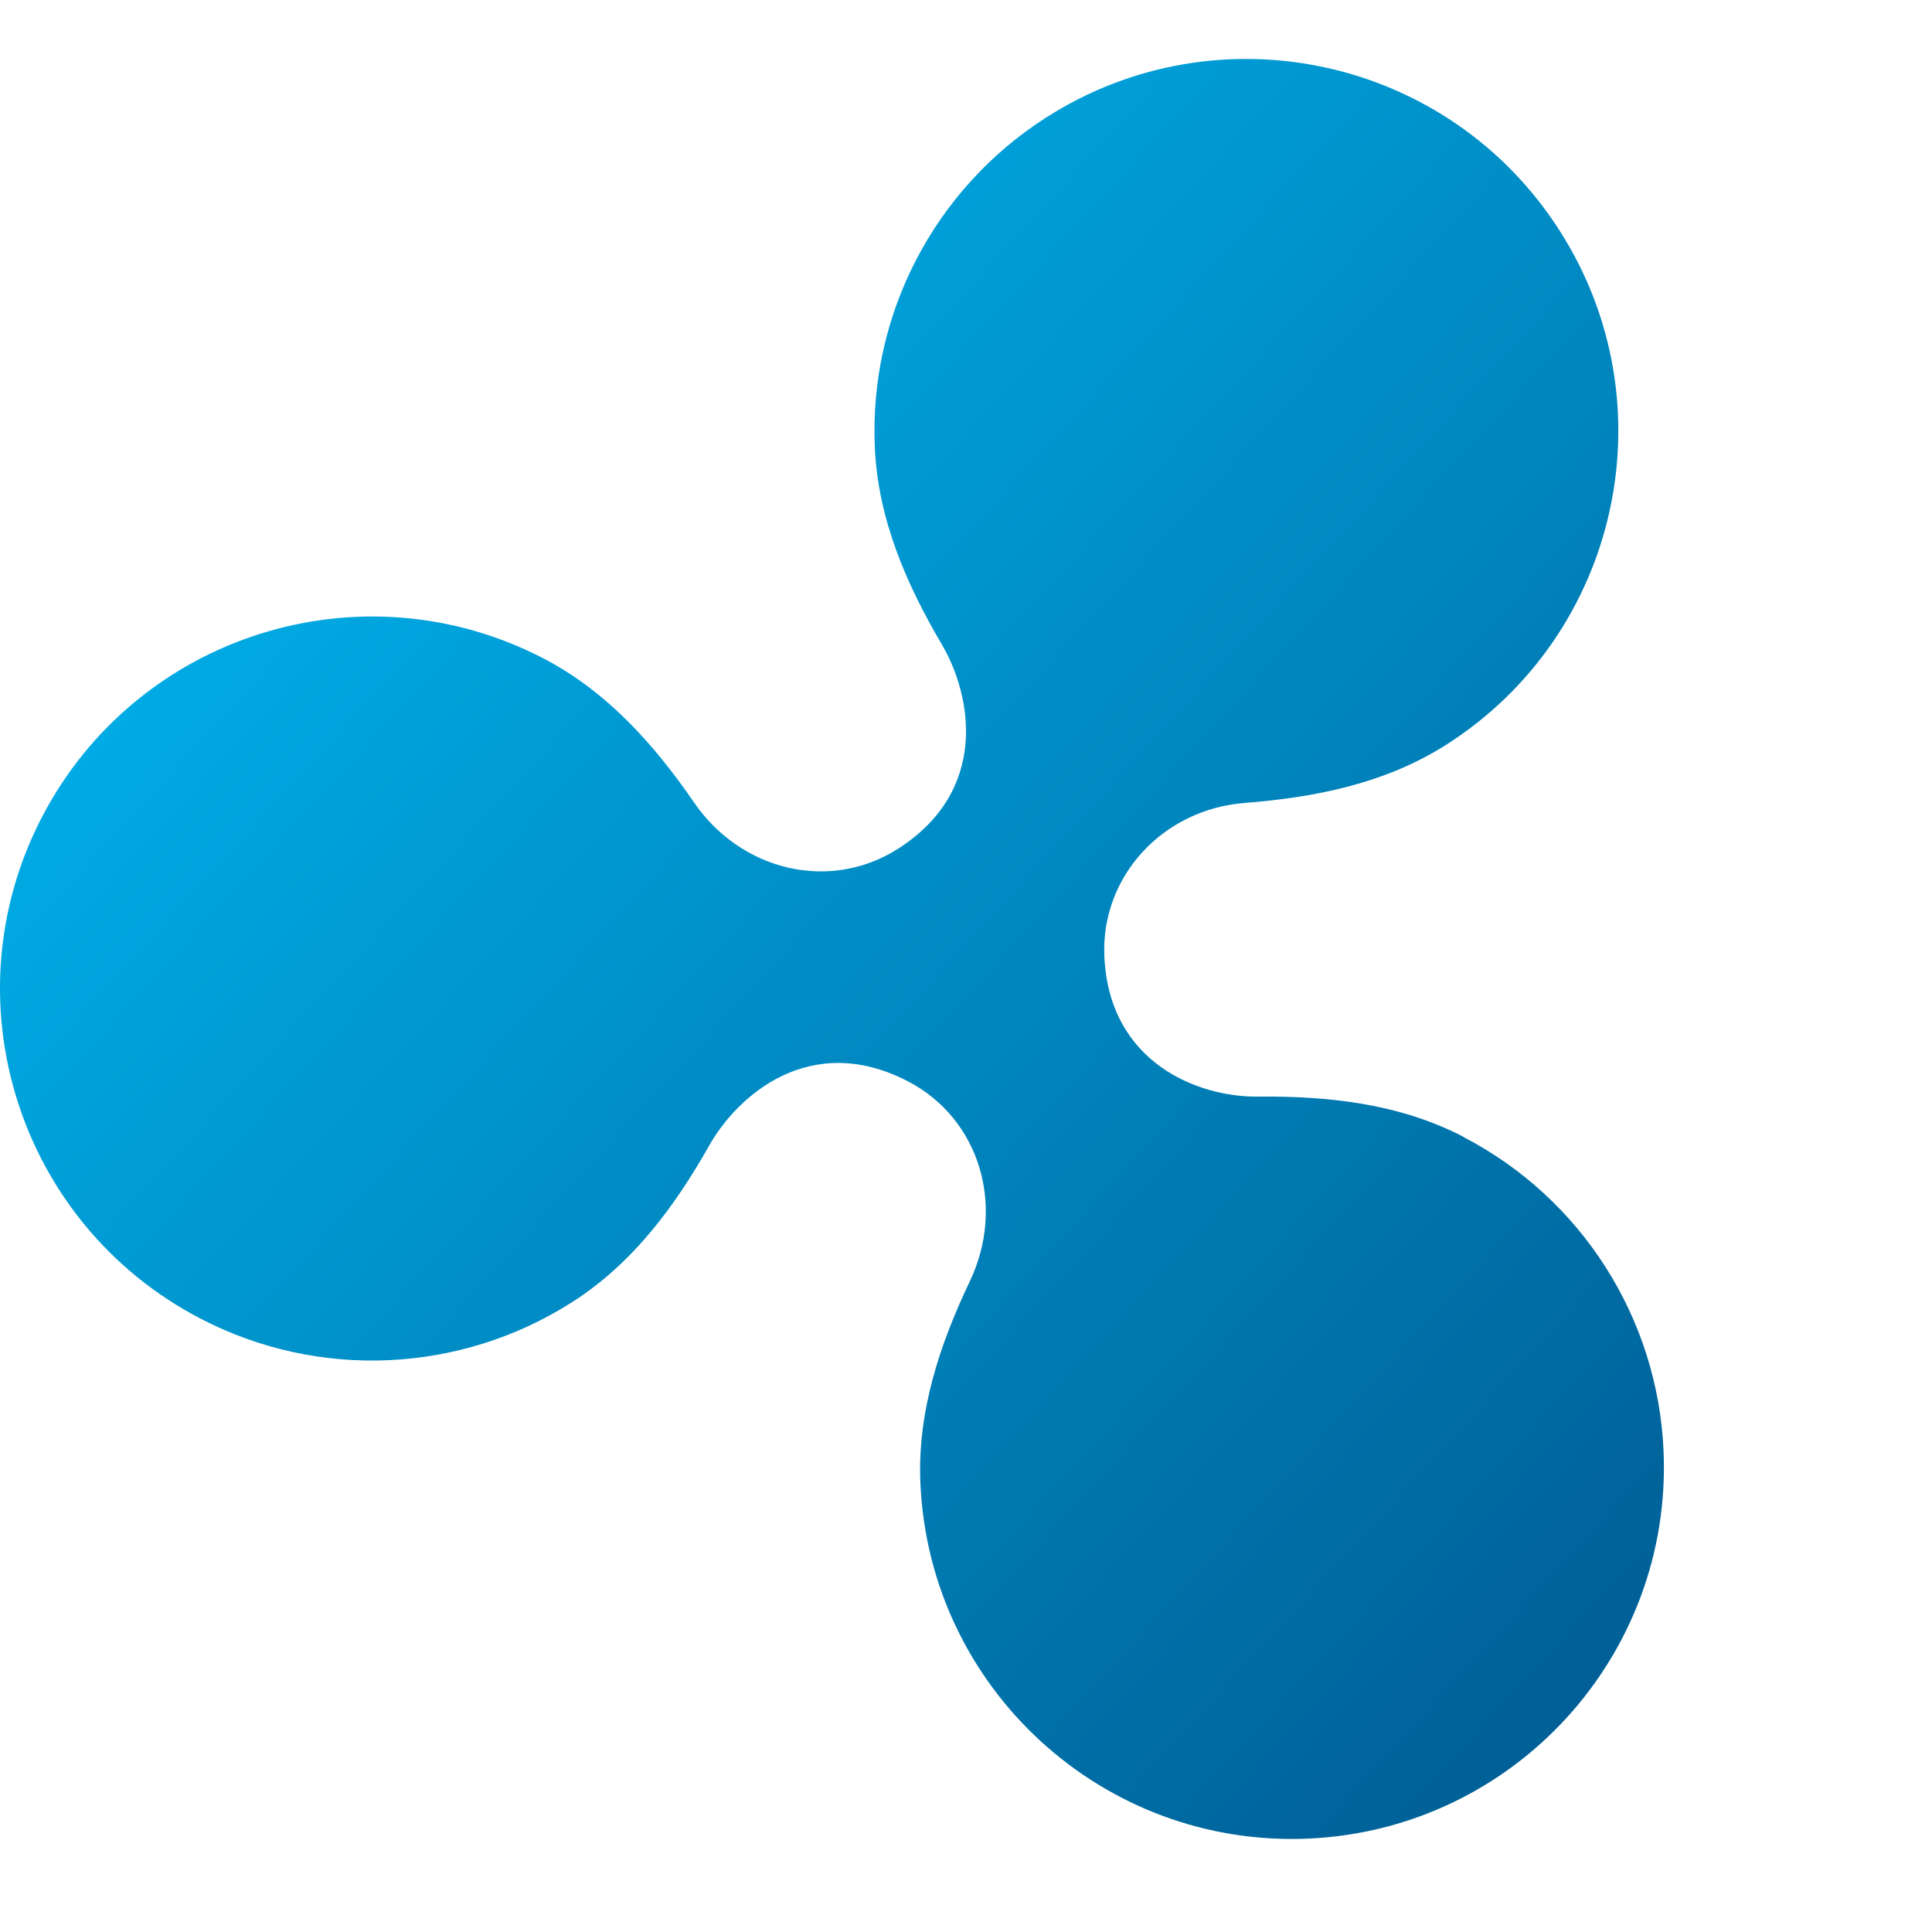
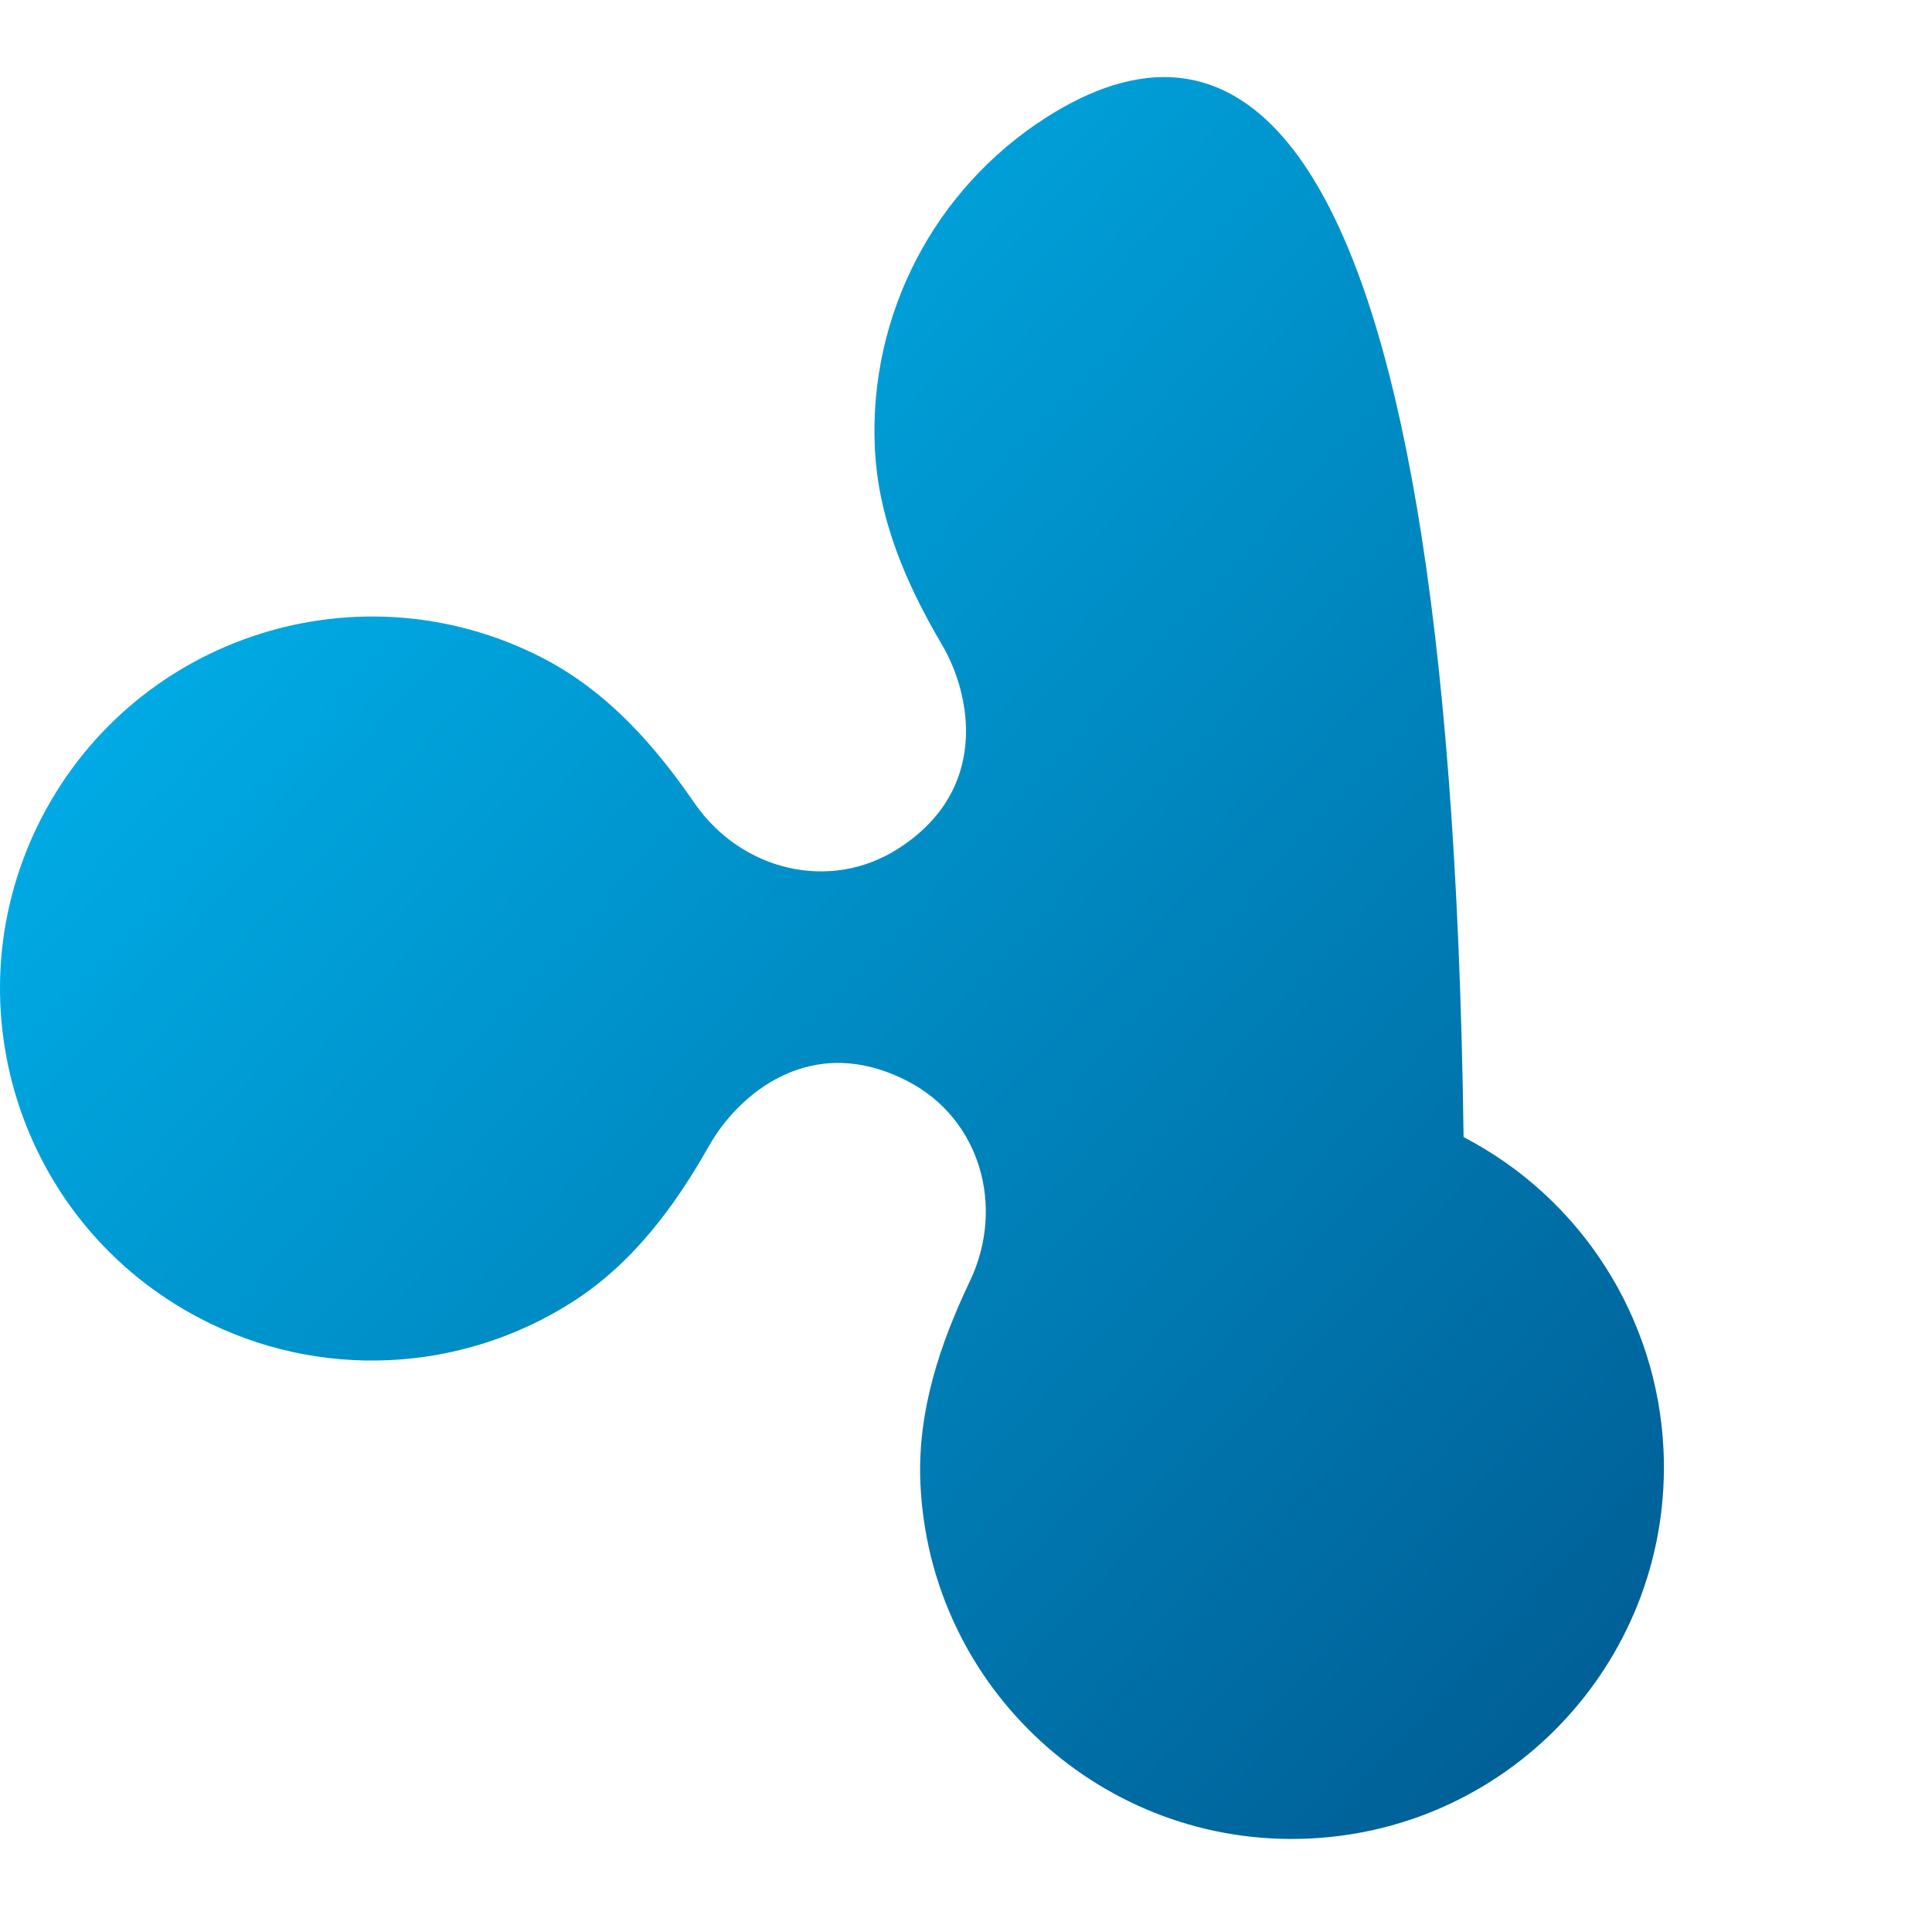
<svg xmlns="http://www.w3.org/2000/svg" id="Layer_1" data-name="Layer 1" viewBox="0 0 200 200">
  <defs>
    <style>
      .cls-1 {
        fill: none;
      }

      .cls-2 {
        fill: url(#linear-gradient);
      }
    </style>
    <linearGradient id="linear-gradient" x1="-115.91" y1="-370.79" x2="11.87" y2="-498.57" gradientTransform="translate(144.58 -337.45) rotate(-2.52) scale(1 -1)" gradientUnits="userSpaceOnUse">
      <stop offset="0" stop-color="#00aae4" />
      <stop offset="1" stop-color="#006097" />
    </linearGradient>
  </defs>
-   <path class="cls-2" d="M151.51,117.69c-6.68-3.47-14.06-4.24-21.33-4.17-6.1.06-15.37-3.45-15.86-14.53-.36-8.26,6.04-15.2,14.52-15.87,7.25-.57,14.54-1.99,20.88-6.03,17.93-11.43,23.2-35.24,11.76-53.17C150.05,5.98,126.25.71,108.32,12.15c-11.6,7.4-18.37,20.42-17.76,34.16.33,7.45,3.28,14.19,6.94,20.41,3.08,5.22,4.96,15.09-4.55,21.15-7.07,4.51-16.25,2.26-21.09-4.78-4.09-5.95-8.96-11.47-15.58-14.92-18.87-9.81-42.11-2.47-51.93,16.4-9.81,18.87-2.47,42.11,16.4,51.93,12.2,6.35,26.87,5.7,38.47-1.7,6.29-4.01,10.65-9.94,14.2-16.22,2.91-5.16,10.47-11.9,20.59-6.63,7.43,3.87,10.08,12.94,6.39,20.68-3.1,6.51-5.45,13.48-5.12,20.93.94,21.24,18.92,37.71,40.16,36.77,21.24-.94,37.71-18.92,36.77-40.16-.61-13.74-8.5-26.12-20.7-32.46Z" />
-   <circle class="cls-1" cx="100.34" cy="100" r="100" />
+   <path class="cls-2" d="M151.51,117.69C150.05,5.98,126.25.71,108.32,12.15c-11.6,7.4-18.37,20.42-17.76,34.16.33,7.45,3.28,14.19,6.94,20.41,3.08,5.22,4.96,15.09-4.55,21.15-7.07,4.51-16.25,2.26-21.09-4.78-4.09-5.95-8.96-11.47-15.58-14.92-18.87-9.81-42.11-2.47-51.93,16.4-9.81,18.87-2.47,42.11,16.4,51.93,12.2,6.35,26.87,5.7,38.47-1.7,6.29-4.01,10.65-9.94,14.2-16.22,2.91-5.16,10.47-11.9,20.59-6.63,7.43,3.87,10.08,12.94,6.39,20.68-3.1,6.51-5.45,13.48-5.12,20.93.94,21.24,18.92,37.71,40.16,36.77,21.24-.94,37.71-18.92,36.77-40.16-.61-13.74-8.5-26.12-20.7-32.46Z" />
</svg>